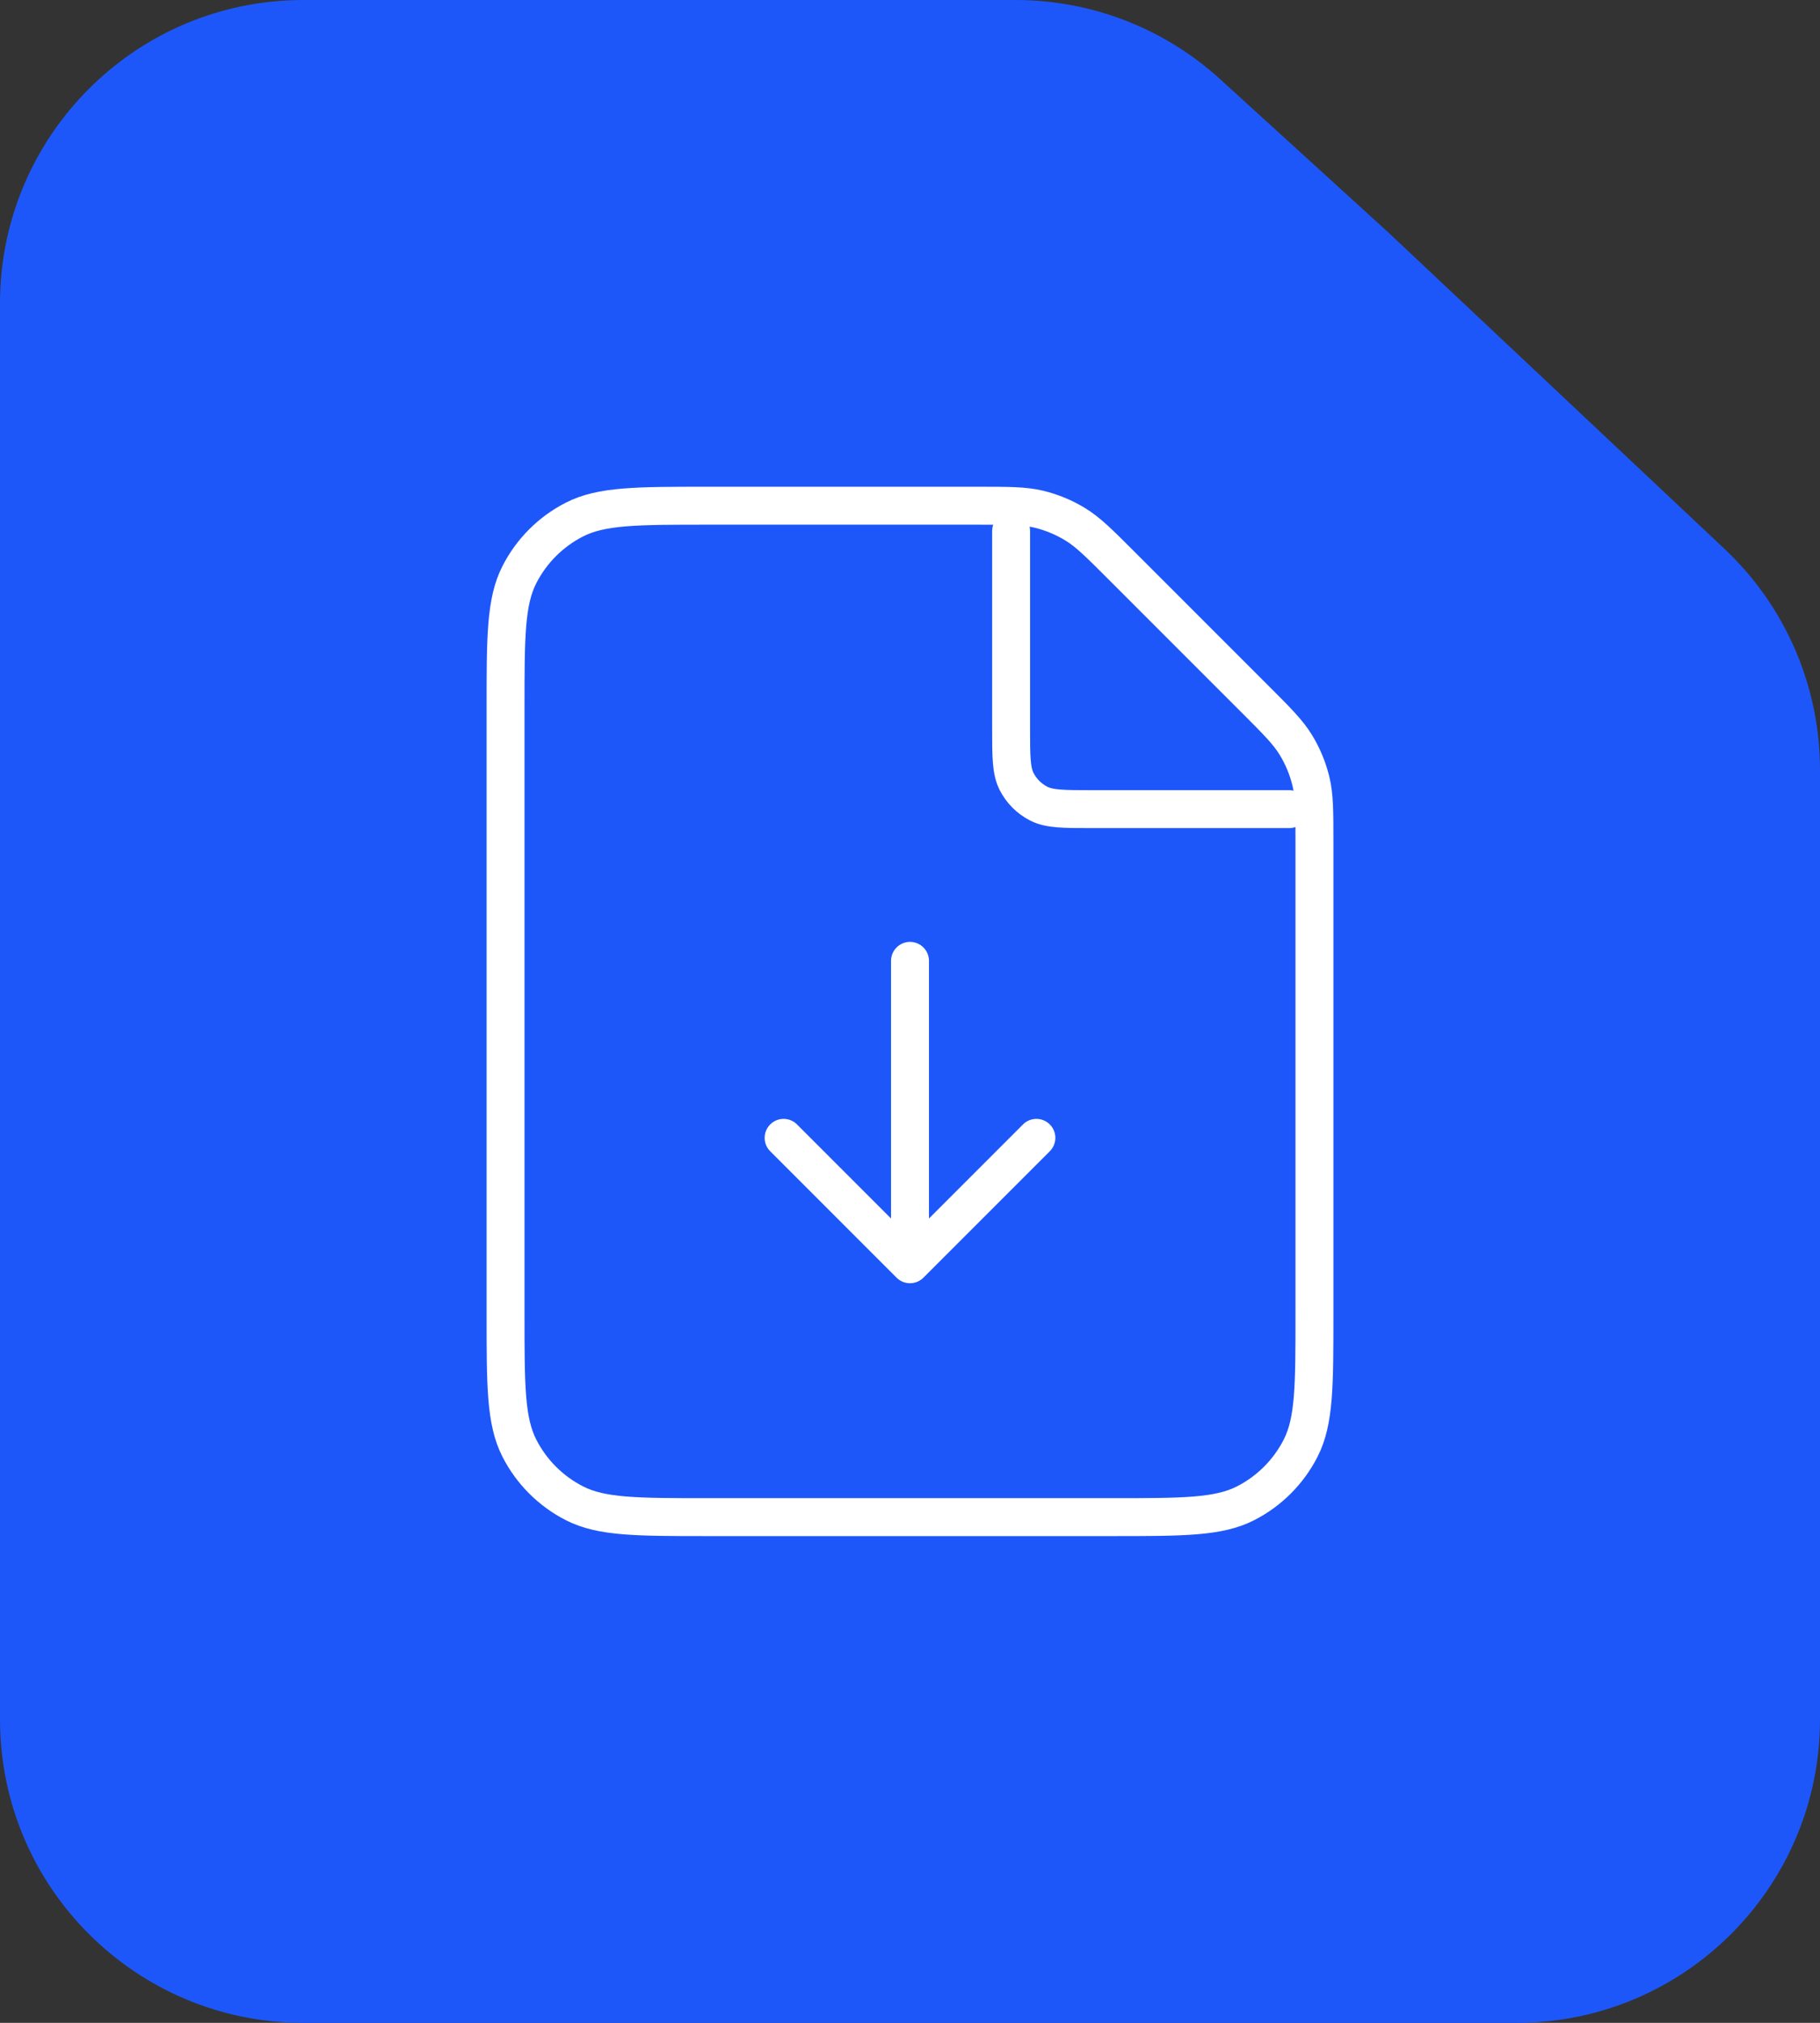
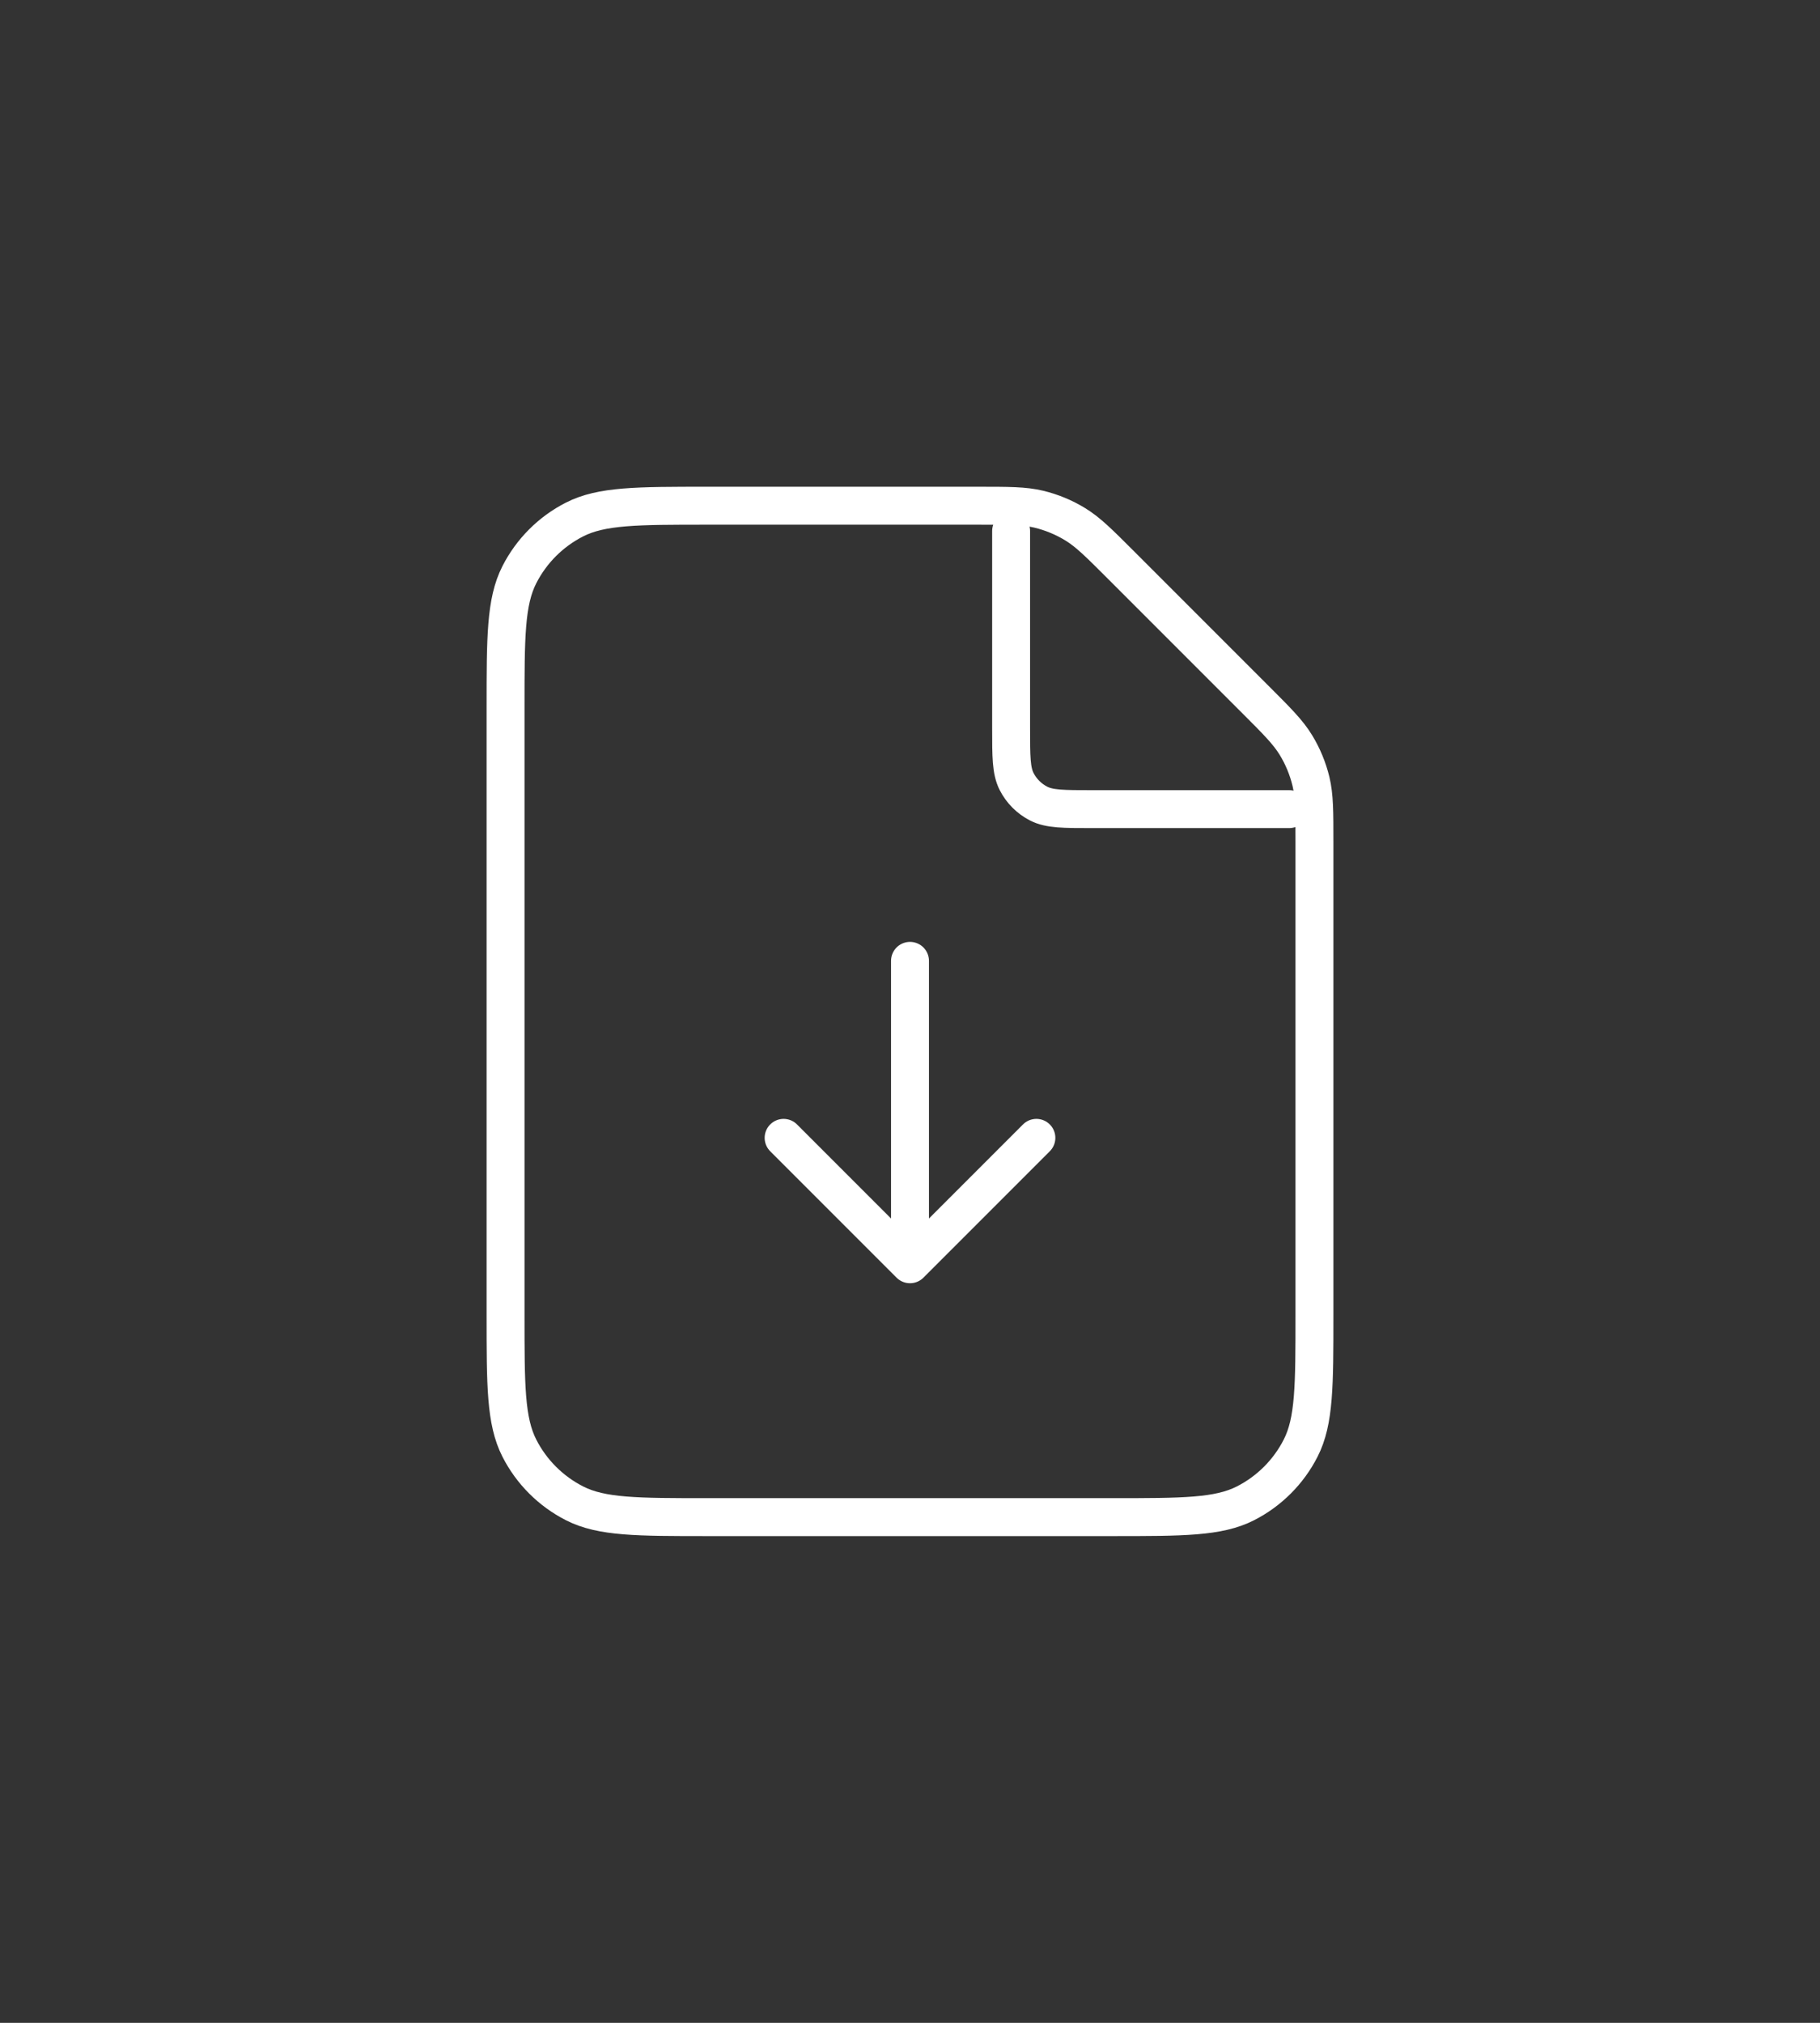
<svg xmlns="http://www.w3.org/2000/svg" width="72" height="80" viewBox="0 0 72 80" fill="none">
  <rect x="0" y="0" width="72" height="80" fill="#333333" stroke="none" />
-   <path d="M0 12C0 5.373 5.373 0 12 0H40.184C43.173 0 46.055 1.116 48.265 3.128L54.906 9.177L68.224 21.709C70.634 23.977 72 27.14 72 30.449V68C72 74.627 66.627 80 60 80H12C5.373 80 0 74.627 0 68V12Z" fill="#1E57F9" />
  <path d="M40 21V28.8C40 29.92 40 30.48 40.218 30.908C40.41 31.284 40.716 31.59 41.092 31.782C41.52 32 42.08 32 43.2 32H51M36 38V50M36 50L41 45M36 50L31 45M52 33.314V52C52 54.8 52 56.2 51.455 57.27C50.976 58.211 50.211 58.976 49.27 59.455C48.2 60 46.8 60 44 60H28C25.2 60 23.8 60 22.73 59.455C21.789 58.976 21.024 58.211 20.545 57.27C20 56.2 20 54.8 20 52V28C20 25.2 20 23.8 20.545 22.73C21.024 21.789 21.789 21.024 22.73 20.545C23.8 20 25.2 20 28 20H38.686C39.909 20 40.521 20 41.096 20.138C41.606 20.261 42.094 20.463 42.541 20.737C43.046 21.046 43.478 21.478 44.343 22.343L49.657 27.657C50.522 28.522 50.954 28.954 51.263 29.459C51.537 29.906 51.739 30.394 51.862 30.904C52 31.479 52 32.091 52 33.314Z" stroke="white" stroke-width="1.5" stroke-linecap="round" stroke-linejoin="round" />
</svg>